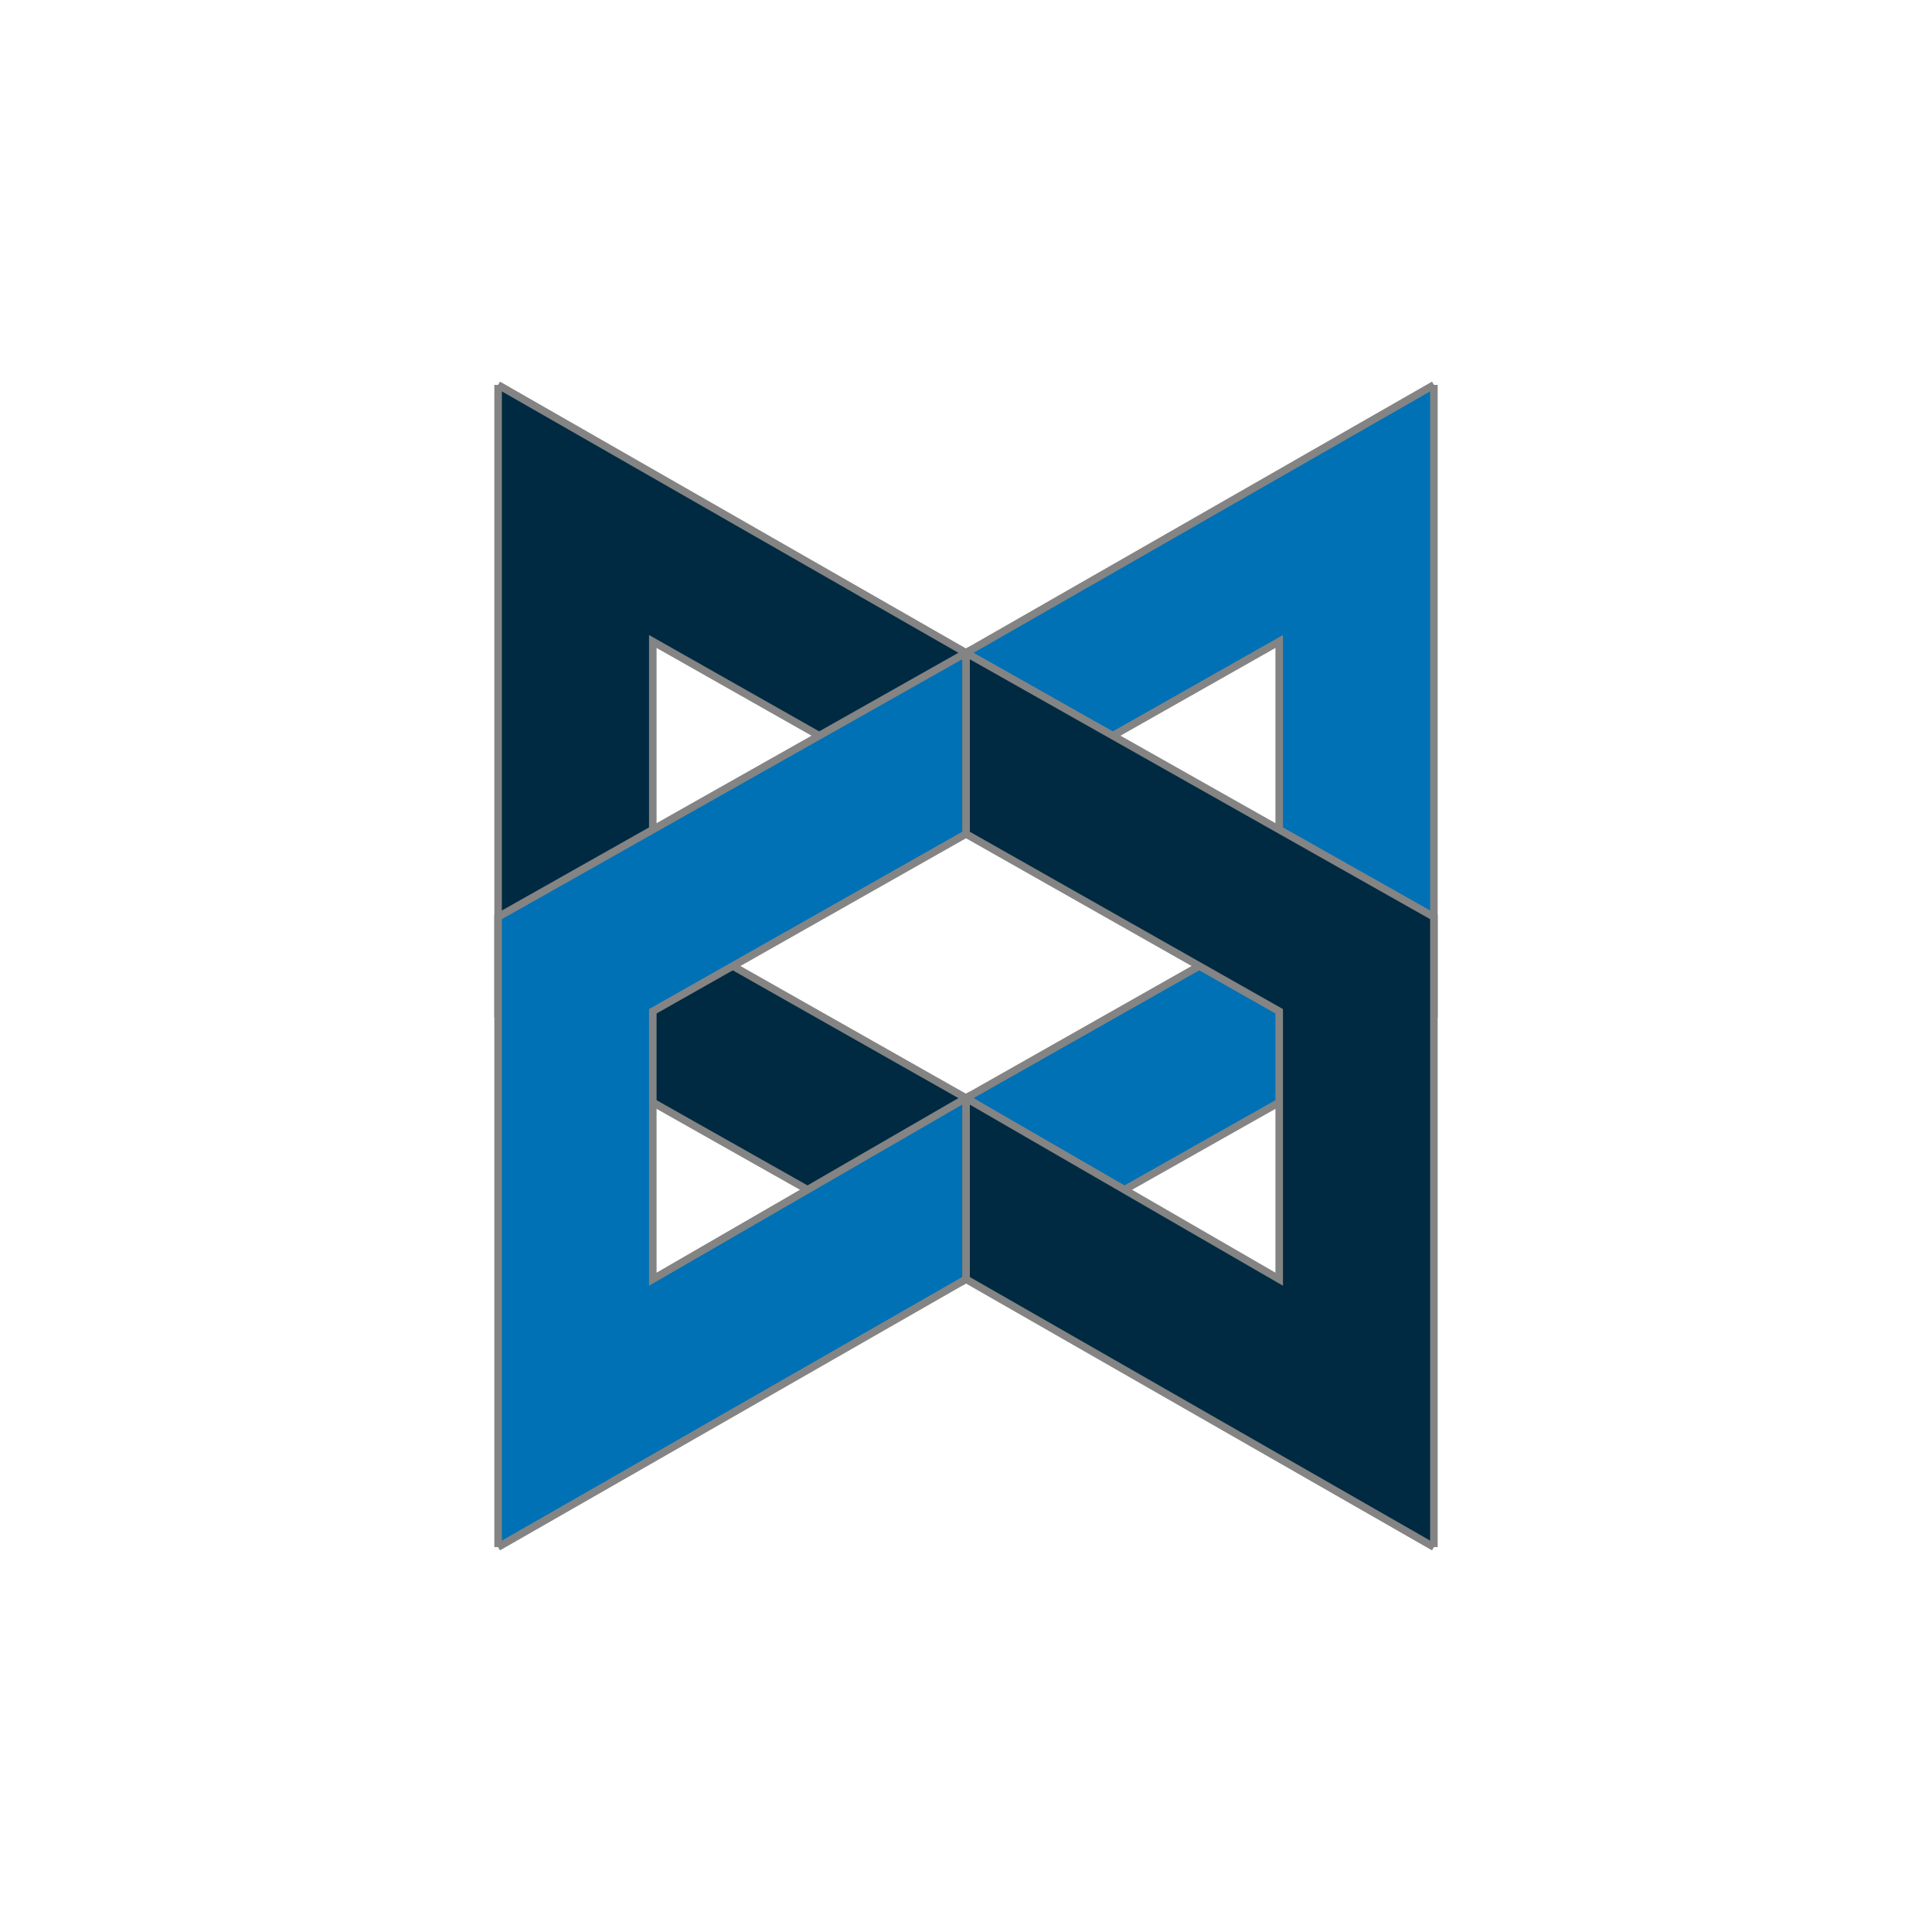
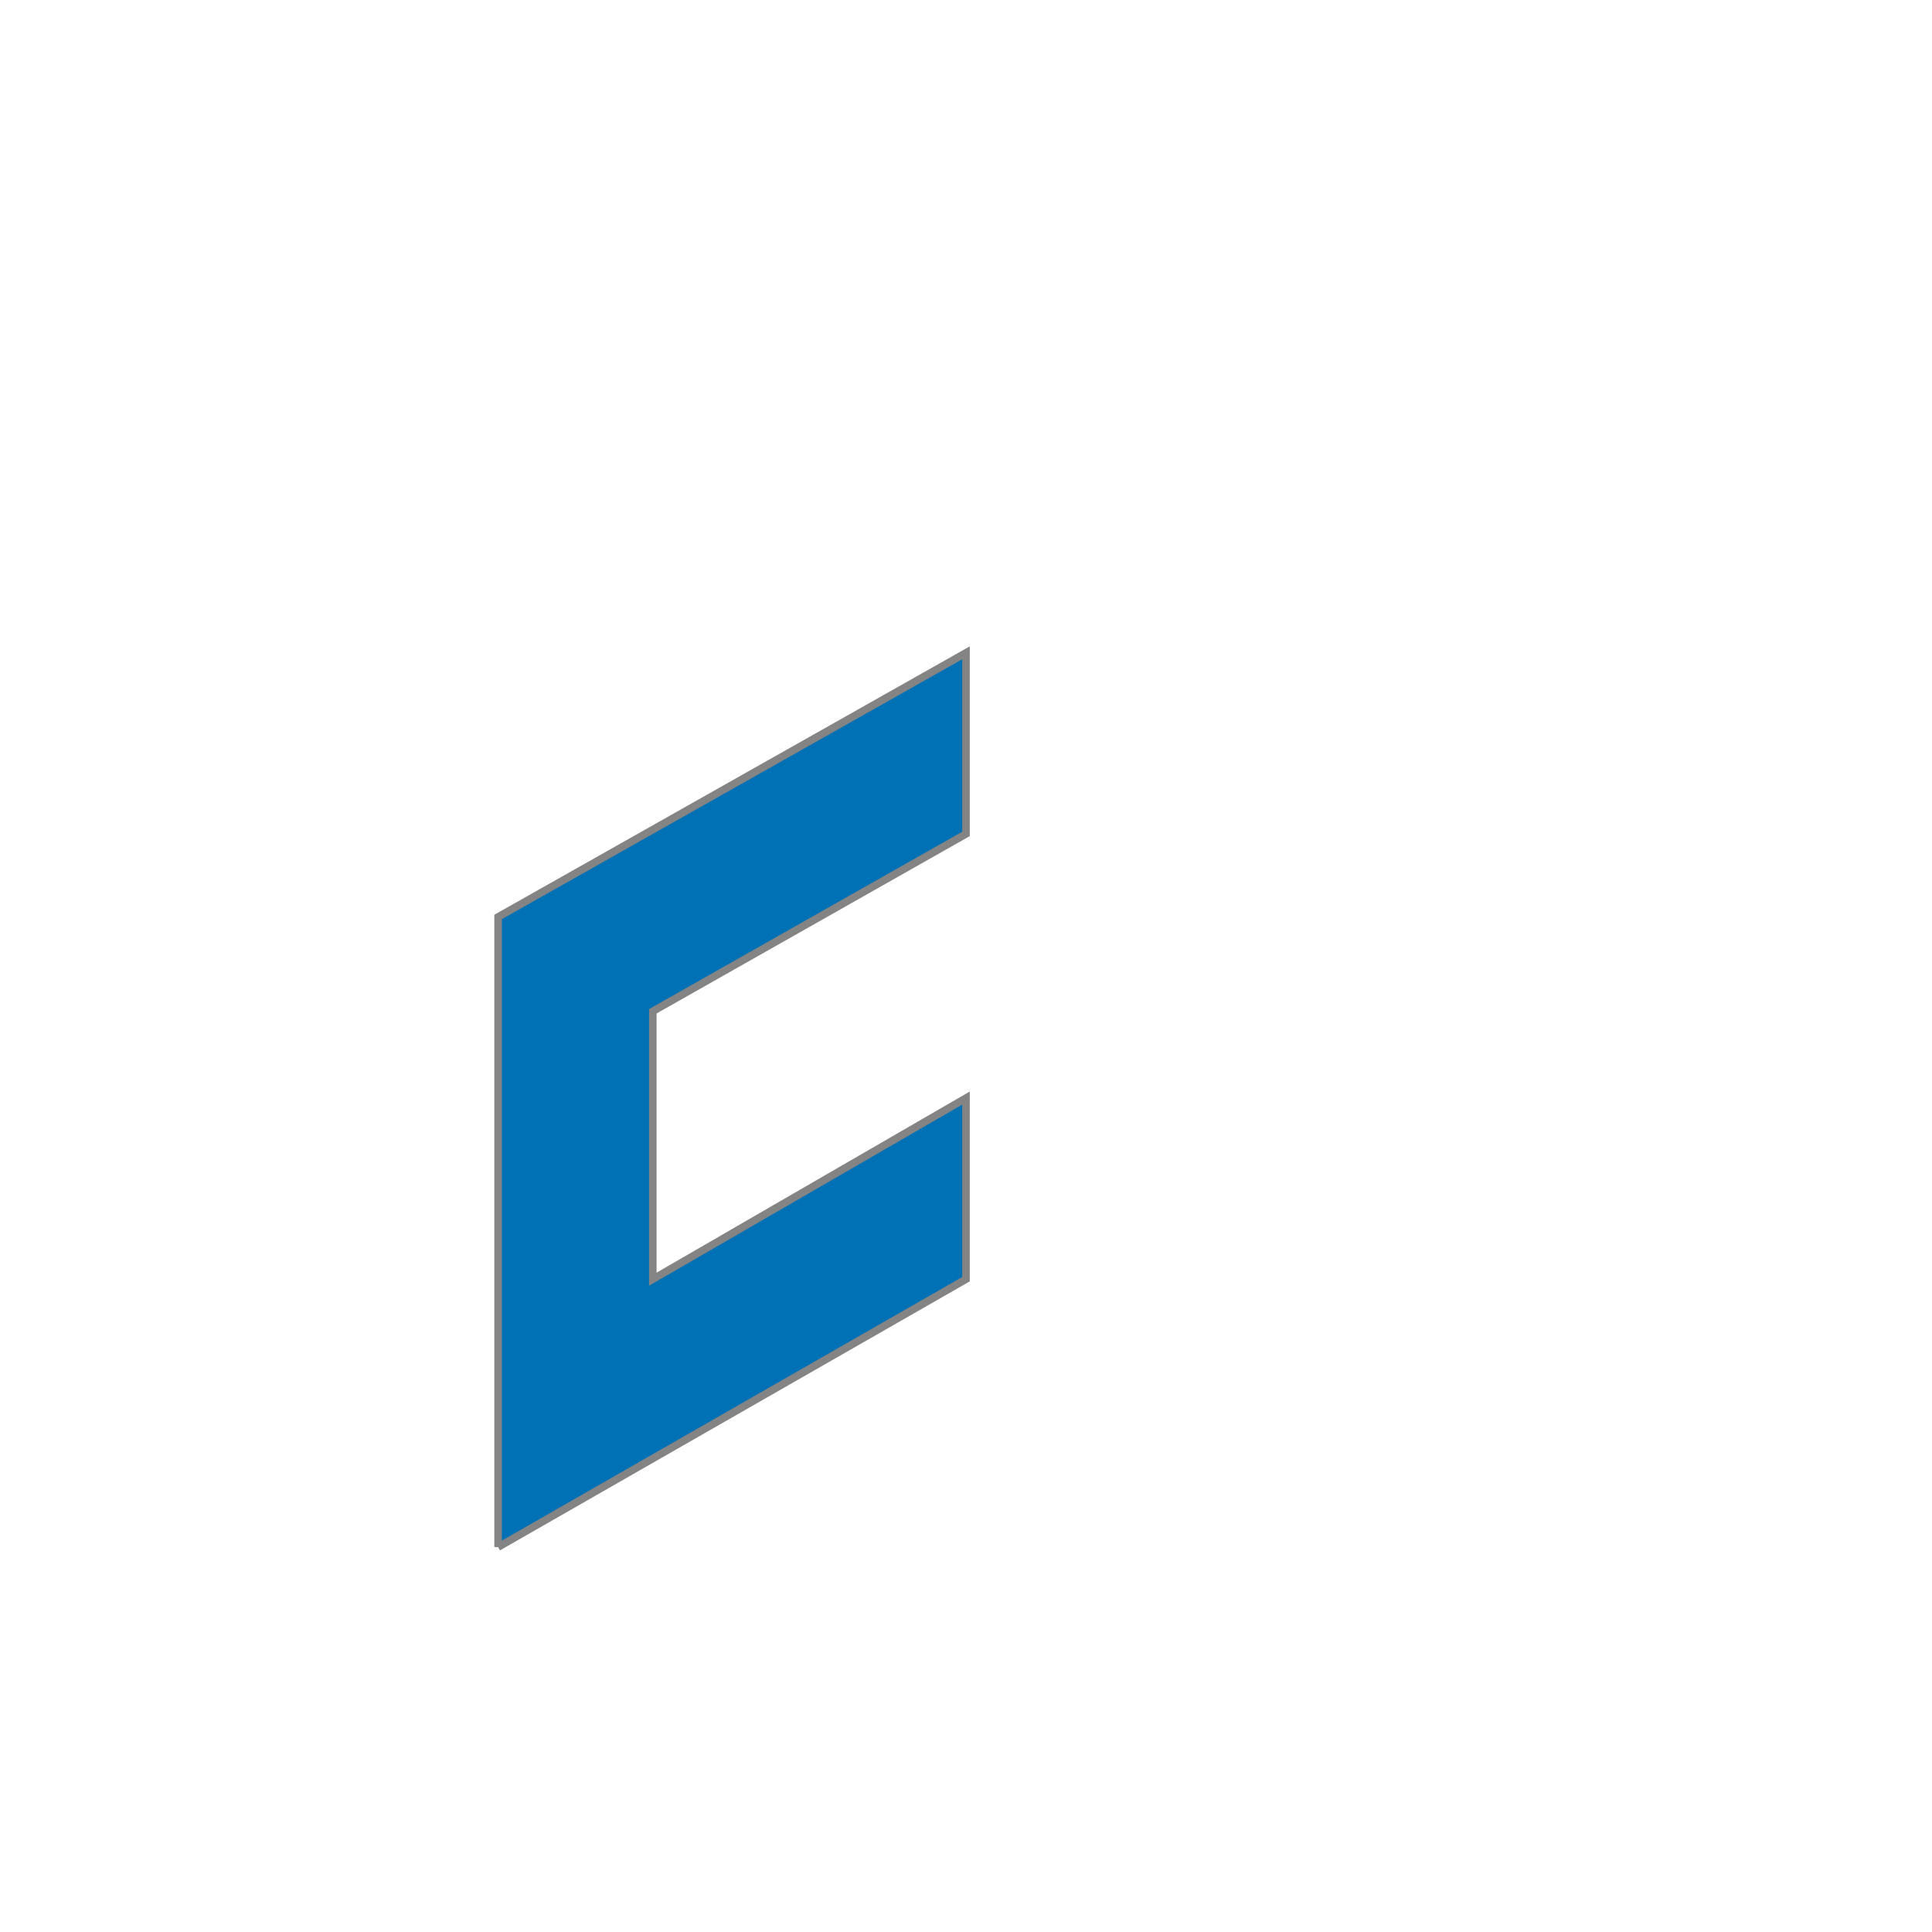
<svg xmlns="http://www.w3.org/2000/svg" aria-label="Backbone" role="img" viewBox="0 0 512 512" fill="#0071b5">
-   <path d="m0 0H512V512H0" fill="#fff" />
  <g stroke="#848484" stroke-width="2">
-     <path d="M380 102v167l-124 70v-48l83-47v-74l-83 47v-44l124-71" />
-     <path fill="#002a41" d="M132 102v167l124 70v-48l-83-47v-74l83 47v-44l-124-71M380 410V243l-124-70v48l83 47v71l-83-48v48l124 71" />
    <path d="M132 410V243l124-70v48l-83 47v71l83-48v48l-124 71" />
  </g>
</svg>